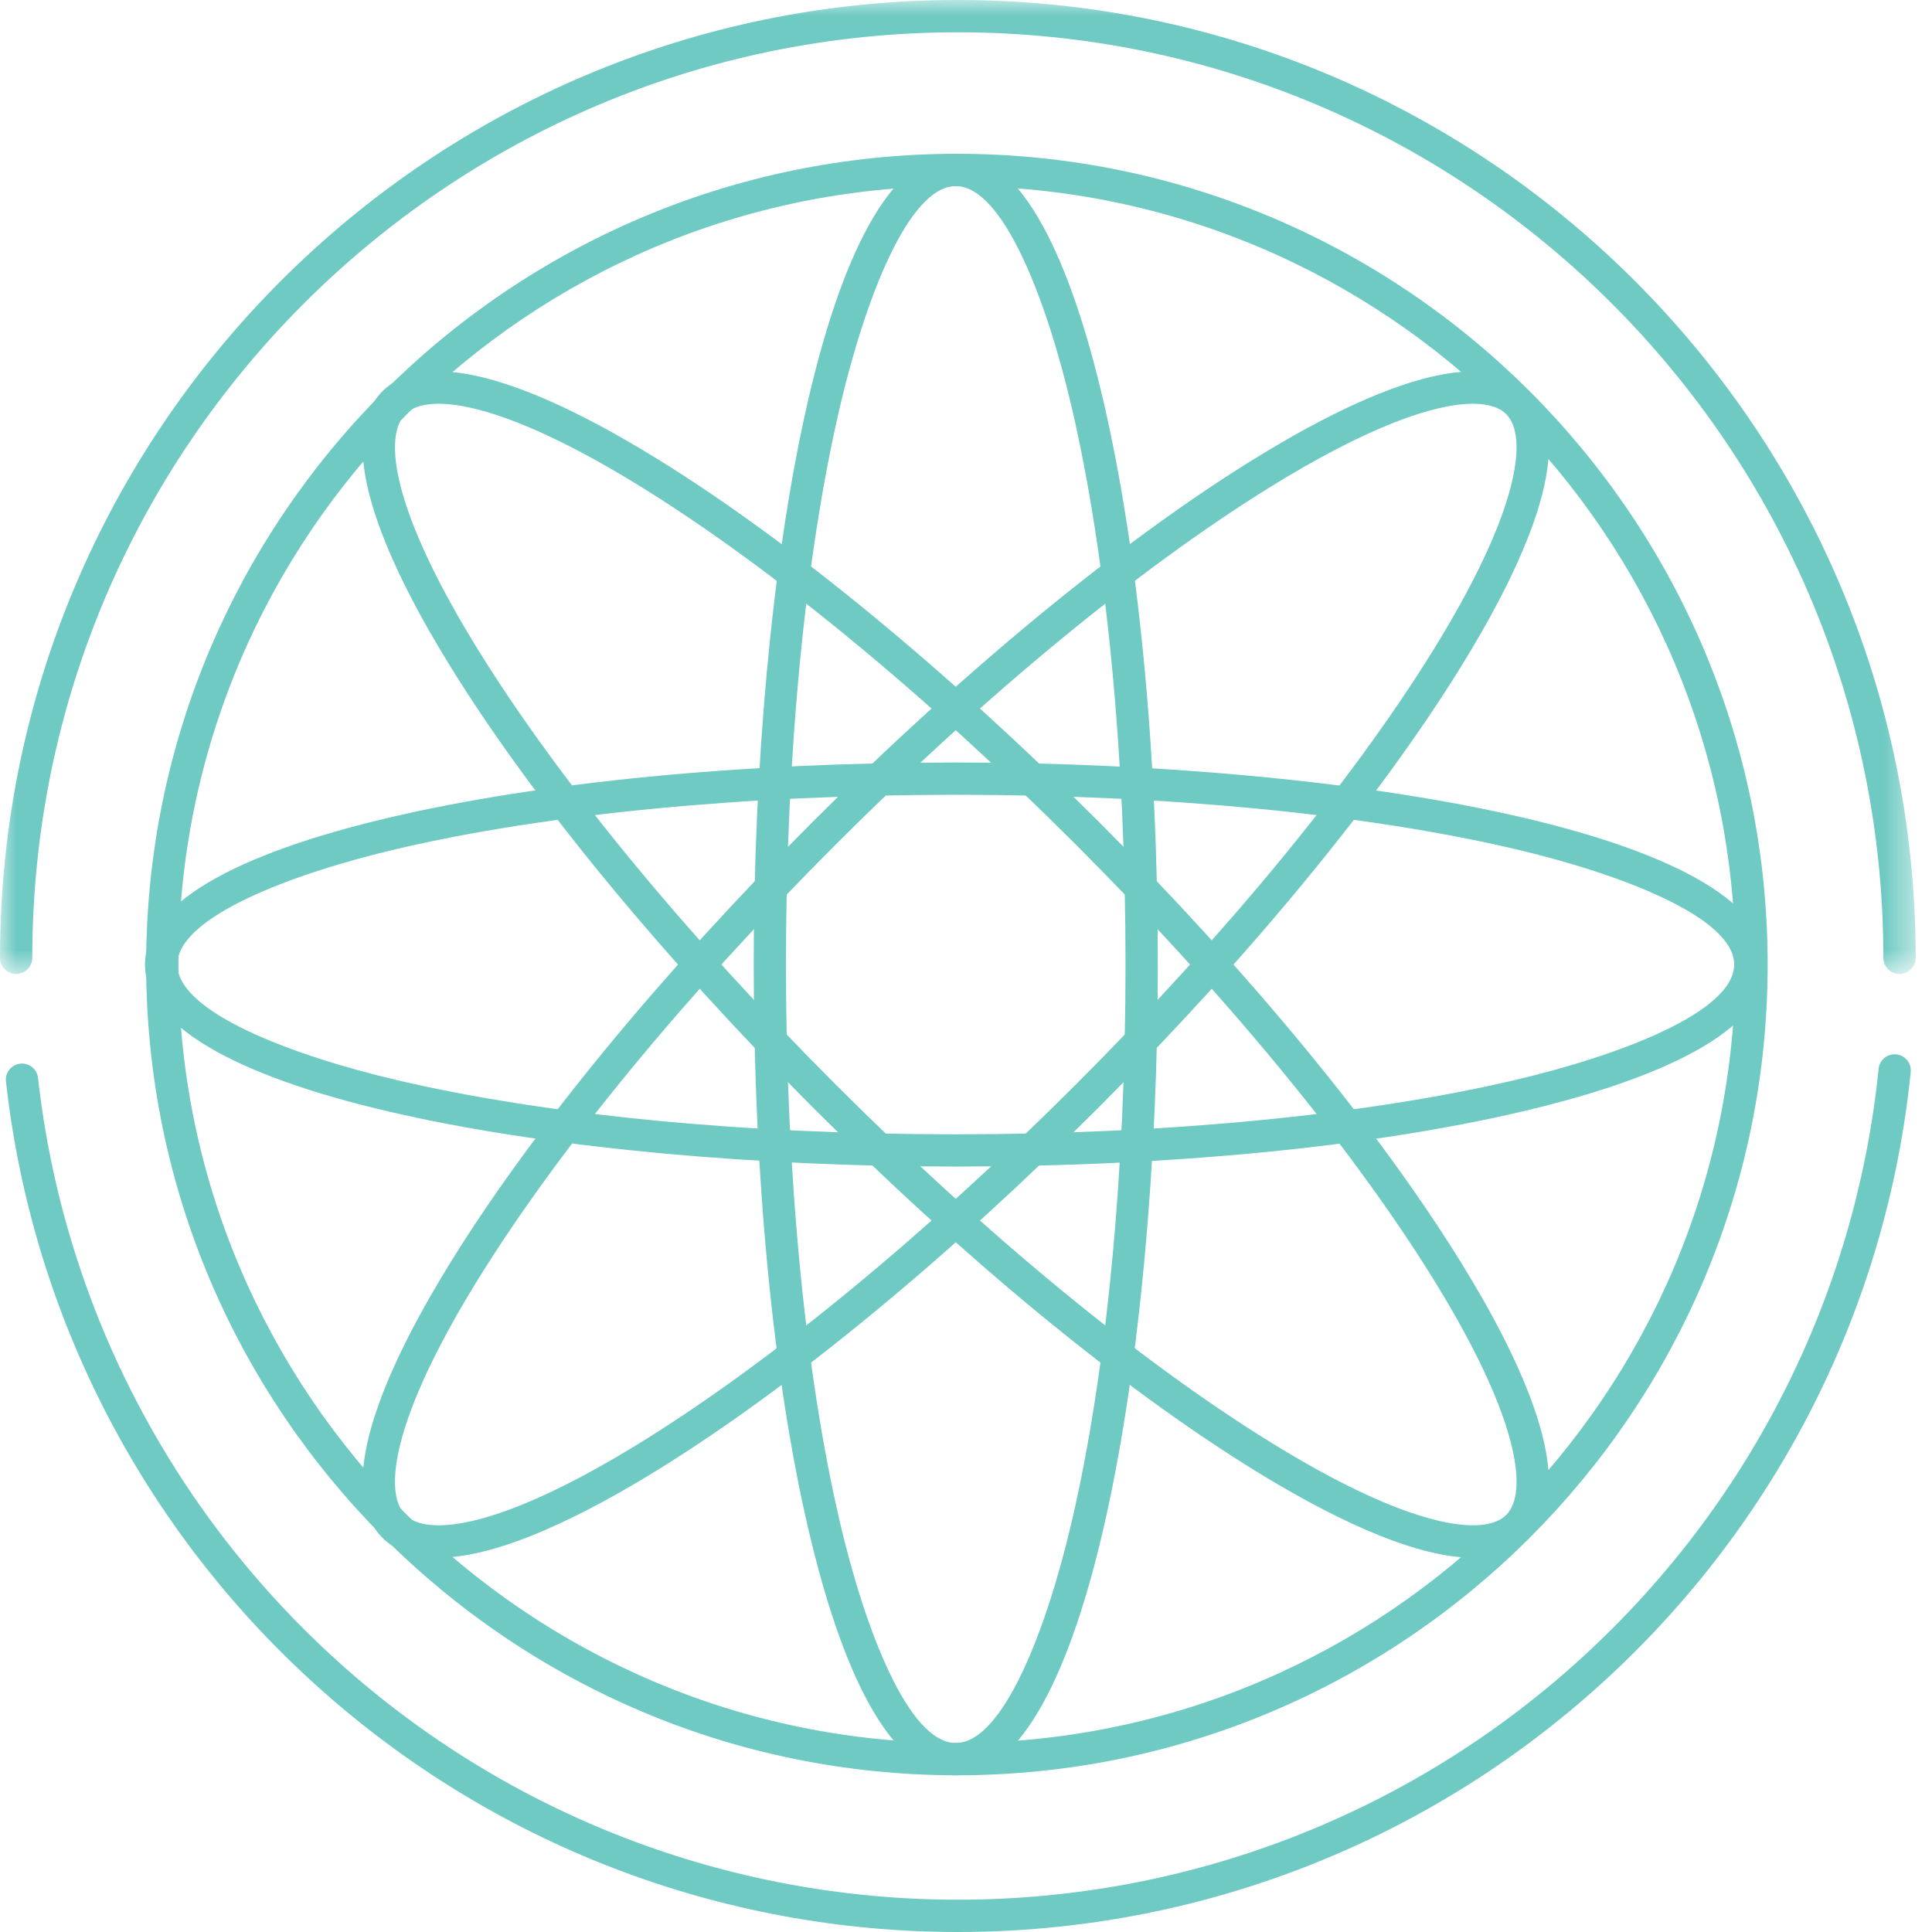
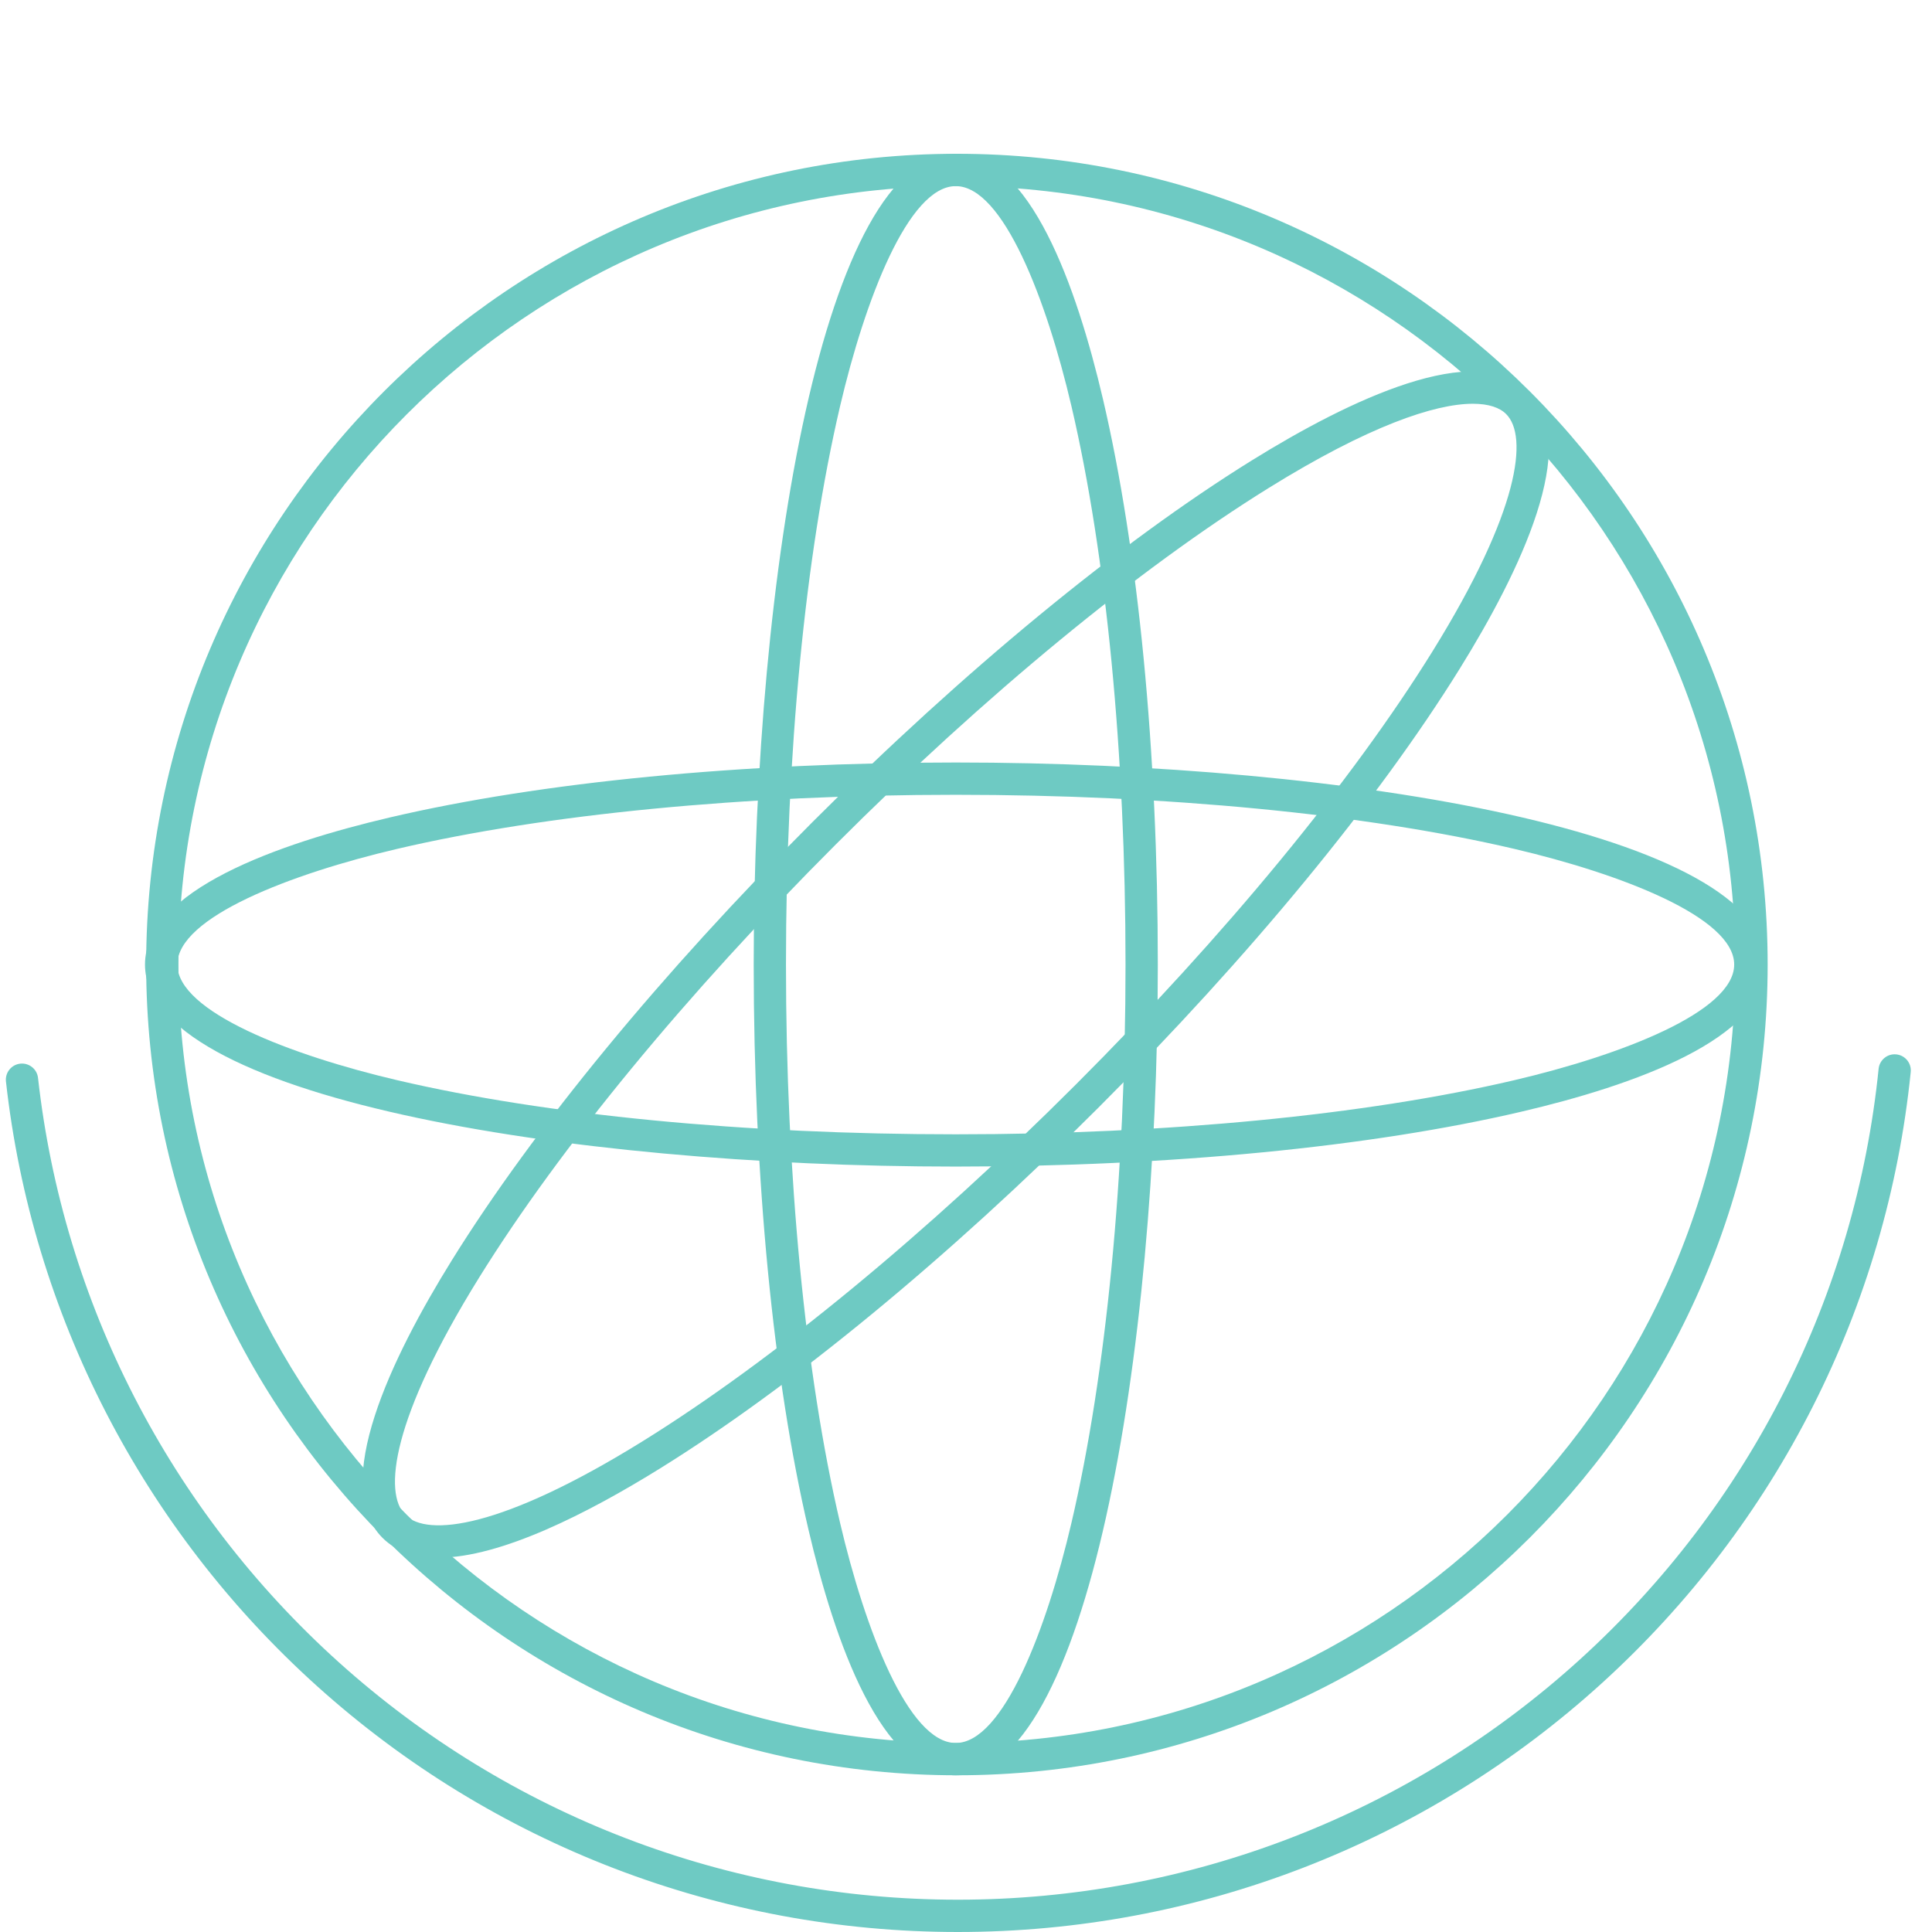
<svg xmlns="http://www.w3.org/2000/svg" xmlns:xlink="http://www.w3.org/1999/xlink" width="60px" height="60px" viewBox="0 0 60 60" version="1.1">
  <title>Icon/ Deep-work</title>
  <defs>
    <polygon id="path-1" points="0 0 59.493 0 59.493 30.248 0 30.248" />
  </defs>
  <g id="🖥️-Desktop" stroke="none" stroke-width="1" fill="none" fill-rule="evenodd">
    <g id="About-Us" transform="translate(-1049, -3131)">
      <g id="Invest-in-Growing" transform="translate(122, 2935)">
        <g id="Icon/-Deep-work" transform="translate(927, 196)">
          <path d="M29.718,5.779 C16.388,5.779 5.542,16.624 5.542,29.955 C5.542,43.285 16.388,54.13 29.718,54.13 C43.048,54.13 53.894,43.285 53.894,29.955 C53.894,16.624 43.048,5.779 29.718,5.779 M29.718,55.133 C15.834,55.133 4.539,43.838 4.539,29.955 C4.539,16.071 15.834,4.776 29.718,4.776 C43.602,4.776 54.896,16.071 54.896,29.955 C54.896,43.838 43.602,55.133 29.718,55.133" id="Fill-1" fill="#6ECAC3" />
          <g id="Group-5">
            <mask id="mask-2" fill="white">
              <use xlink:href="#path-1" />
            </mask>
            <g id="Clip-4" />
-             <path d="M58.992,30.248 C58.715,30.248 58.49,30.024 58.49,29.747 C58.49,13.897 45.595,1.003 29.747,1.003 C13.897,1.003 1.003,13.897 1.003,29.747 C1.003,30.024 0.779,30.248 0.501,30.248 C0.224,30.248 -0,30.024 -0,29.747 C-0,13.345 13.345,-0 29.747,-0 C46.149,-0 59.493,13.345 59.493,29.747 C59.493,30.024 59.269,30.248 58.992,30.248" id="Fill-3" fill="#6ECAC3" mask="url(#mask-2)" />
          </g>
          <path d="M29.747,60 C22.383,60 15.317,57.289 9.849,52.366 C4.422,47.48 0.99,40.811 0.185,33.587 C0.154,33.312 0.353,33.063 0.628,33.033 C0.903,33.003 1.151,33.201 1.181,33.476 C1.961,40.455 5.277,46.899 10.52,51.621 C15.803,56.377 22.631,58.997 29.747,58.997 C36.911,58.997 43.775,56.345 49.073,51.53 C54.335,46.748 57.627,40.235 58.342,33.193 C58.37,32.917 58.617,32.716 58.891,32.745 C59.167,32.773 59.368,33.019 59.339,33.294 C58.6,40.583 55.193,47.323 49.748,52.272 C44.265,57.255 37.162,60 29.747,60" id="Fill-6" fill="#6ECAC3" />
          <path d="M29.682,5.78 C28.212,5.78 26.862,9.313 26.088,12.62 C25.006,17.245 24.409,23.401 24.409,29.954 C24.409,36.509 25.006,42.665 26.088,47.289 C26.862,50.596 28.212,54.13 29.682,54.13 C31.152,54.13 32.503,50.596 33.276,47.289 C34.357,42.665 34.954,36.509 34.954,29.954 C34.954,23.401 34.357,17.245 33.276,12.62 C32.503,9.313 31.152,5.78 29.682,5.78 M29.682,55.133 C27.376,55.133 25.924,50.992 25.111,47.518 C24.012,42.821 23.407,36.584 23.407,29.954 C23.407,17.749 25.606,4.777 29.682,4.777 C31.987,4.777 33.439,8.918 34.253,12.392 C35.352,17.089 35.957,23.326 35.957,29.954 C35.957,42.16 33.757,55.133 29.682,55.133" id="Fill-8" fill="#6ECAC3" />
          <path d="M29.682,24.683 C23.128,24.683 16.971,25.279 12.347,26.36 C9.04,27.134 5.507,28.485 5.507,29.955 C5.507,31.424 9.04,32.775 12.347,33.549 C16.971,34.631 23.128,35.227 29.682,35.227 C36.235,35.227 42.392,34.631 47.017,33.549 C50.323,32.775 53.857,31.424 53.857,29.955 C53.857,28.485 50.323,27.134 47.017,26.36 C42.392,25.279 36.235,24.683 29.682,24.683 M29.682,36.229 C17.476,36.229 4.503,34.031 4.503,29.955 C4.503,27.649 8.645,26.197 12.118,25.384 C16.815,24.285 23.053,23.68 29.682,23.68 C41.887,23.68 54.86,25.879 54.86,29.955 C54.86,32.26 50.719,33.713 47.245,34.525 C42.548,35.624 36.31,36.229 29.682,36.229" id="Fill-10" fill="#6ECAC3" />
          <path d="M45.741,12.539 C44.559,12.539 42.502,13.229 39.398,15.156 C35.363,17.661 30.588,21.592 25.954,26.227 C21.32,30.861 17.388,35.636 14.883,39.671 C12.151,44.072 11.906,46.368 12.587,47.049 C13.269,47.731 15.565,47.486 19.966,44.754 C24.001,42.249 28.775,38.317 33.41,33.682 C38.044,29.048 41.976,24.273 44.481,20.239 C47.212,15.838 47.458,13.542 46.776,12.861 C46.576,12.659 46.234,12.539 45.741,12.539 M13.616,48.376 C12.912,48.376 12.313,48.193 11.878,47.758 C10.248,46.128 12.149,42.173 14.031,39.141 C16.575,35.043 20.558,30.205 25.245,25.517 C29.932,20.83 34.77,16.848 38.869,14.303 C41.9,12.422 45.856,10.521 47.486,12.151 C49.115,13.781 47.215,17.737 45.333,20.768 C42.789,24.867 38.806,29.704 34.119,34.392 C29.432,39.079 24.593,43.062 20.494,45.606 C18.272,46.986 15.551,48.376 13.616,48.376" id="Fill-12" fill="#6ECAC3" />
-           <path d="M25.954,33.683 C30.589,38.317 35.363,42.249 39.398,44.753 C43.798,47.485 46.095,47.73 46.777,47.049 C47.458,46.367 47.213,44.071 44.481,39.671 C41.976,35.636 38.044,30.862 33.409,26.227 C28.775,21.593 24.001,17.661 19.966,15.155 C15.565,12.424 13.269,12.179 12.588,12.86 C11.906,13.542 12.151,15.838 14.883,20.238 C17.388,24.274 21.319,29.048 25.954,33.683 M45.748,48.377 C43.813,48.377 41.092,46.986 38.869,45.606 C34.771,43.061 29.932,39.079 25.244,34.392 L25.244,34.392 C20.557,29.705 16.575,24.866 14.03,20.768 C12.149,17.736 10.248,13.781 11.878,12.151 C13.508,10.521 17.464,12.422 20.495,14.303 C24.593,16.848 29.431,20.831 34.119,25.517 C38.806,30.205 42.789,35.044 45.333,39.142 C47.215,42.173 49.116,46.128 47.485,47.759 C47.051,48.193 46.452,48.377 45.748,48.377" id="Fill-14" fill="#6ECAC3" />
        </g>
      </g>
    </g>
  </g>
</svg>